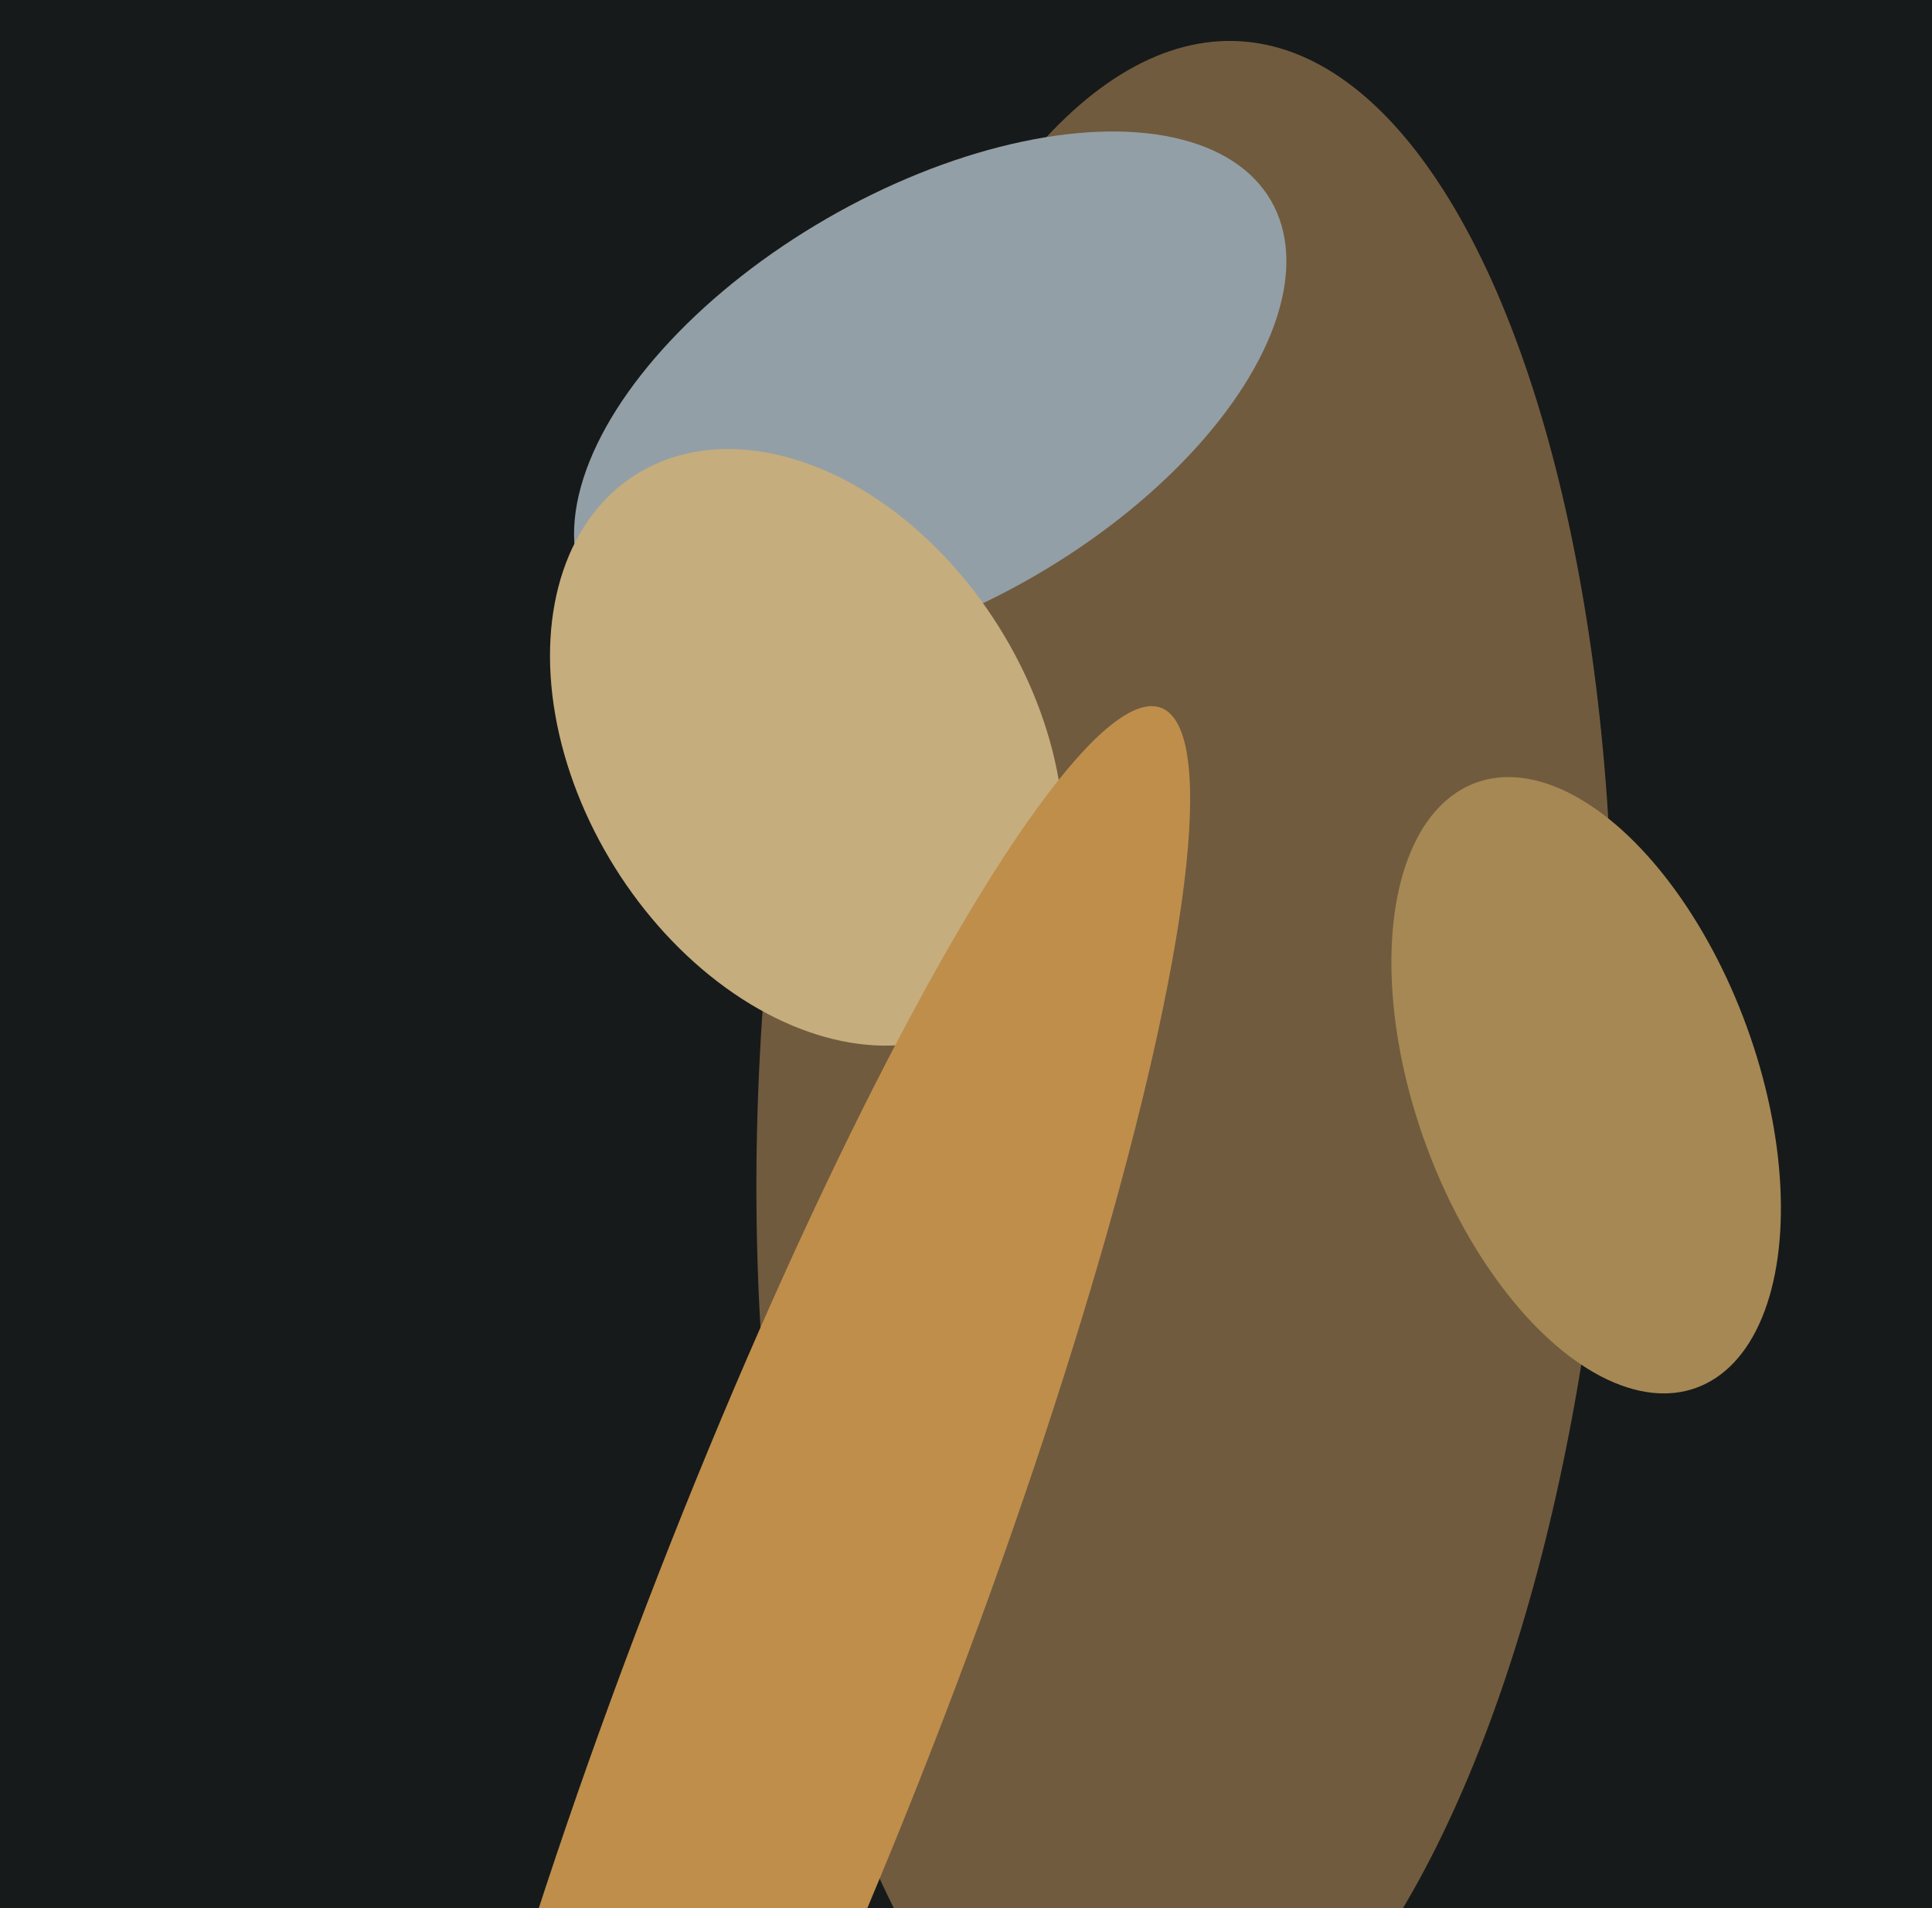
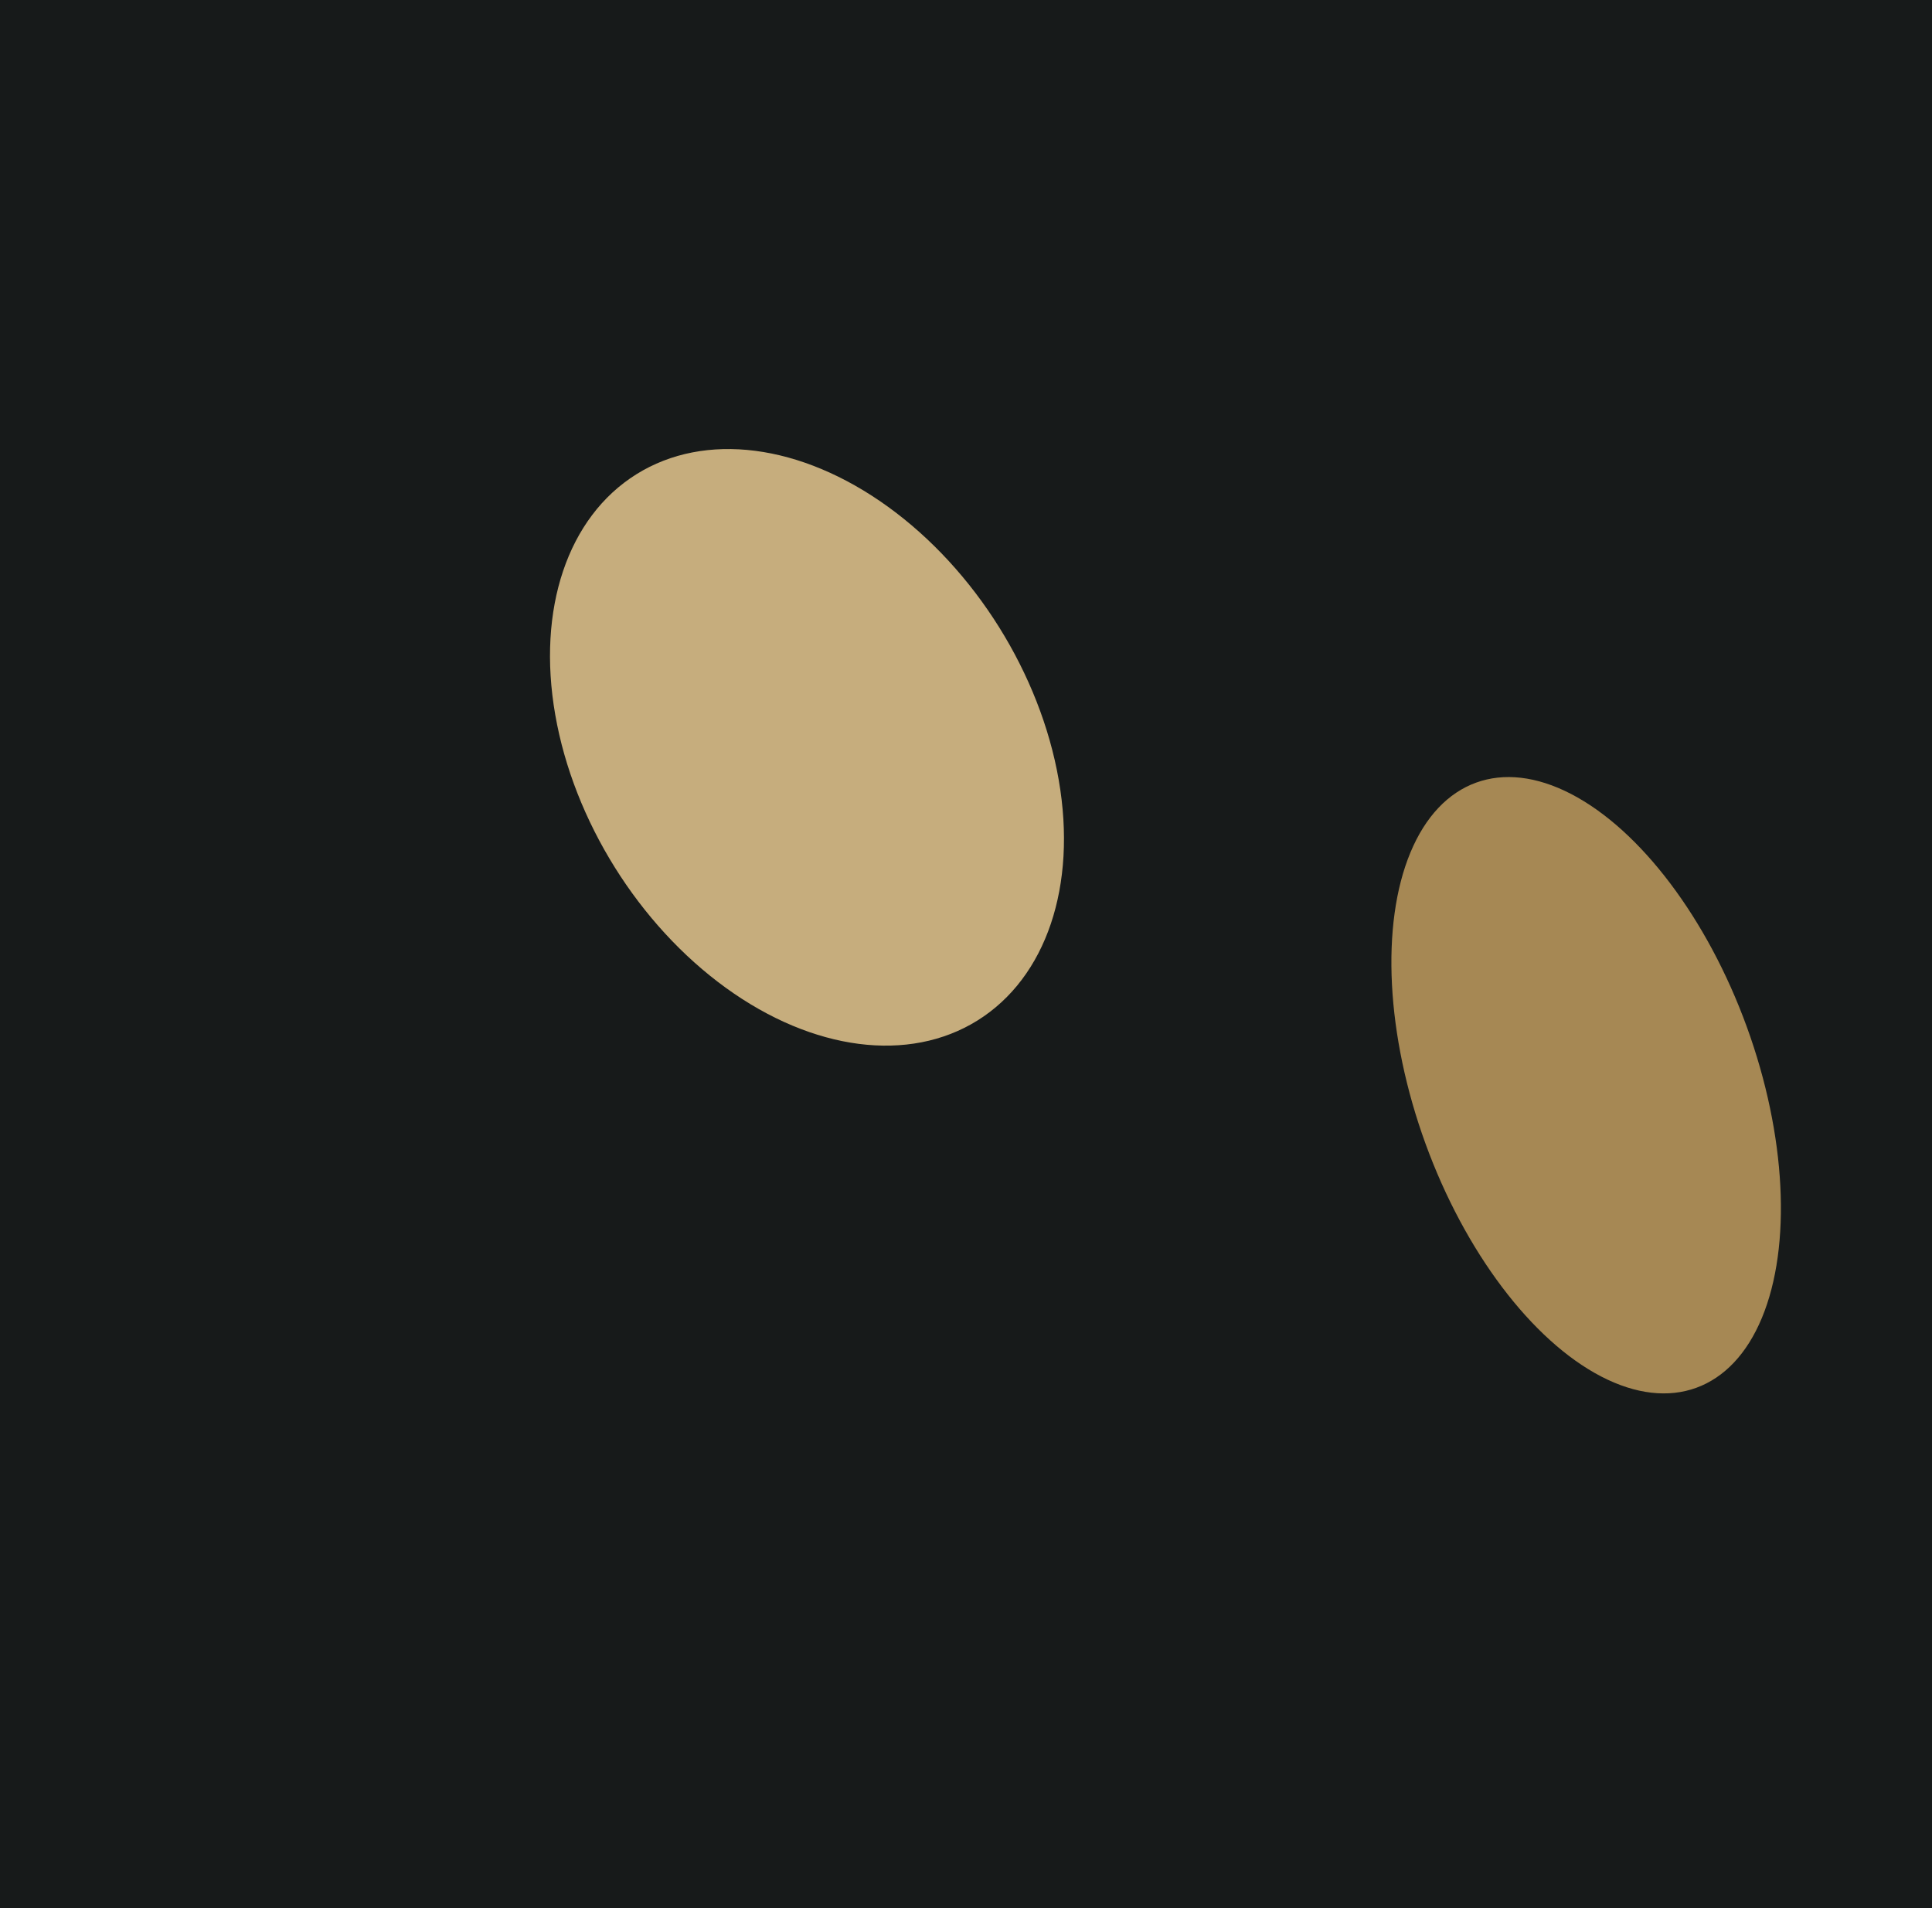
<svg xmlns="http://www.w3.org/2000/svg" width="486px" height="480px">
  <rect width="486" height="480" fill="rgb(23,26,26)" />
-   <ellipse cx="298" cy="271" rx="107" ry="261" transform="rotate(3,298,271)" fill="rgb(113,91,62)" />
  <ellipse cx="399" cy="273" rx="43" ry="81" transform="rotate(160,399,273)" fill="rgb(166,136,84)" />
-   <ellipse cx="234" cy="100" rx="52" ry="99" transform="rotate(60,234,100)" fill="rgb(147,159,166)" />
  <ellipse cx="203" cy="188" rx="81" ry="57" transform="rotate(58,203,188)" fill="rgb(198,173,125)" />
-   <ellipse cx="200" cy="418" rx="40" ry="257" transform="rotate(21,200,418)" fill="rgb(191,142,75)" />
</svg>